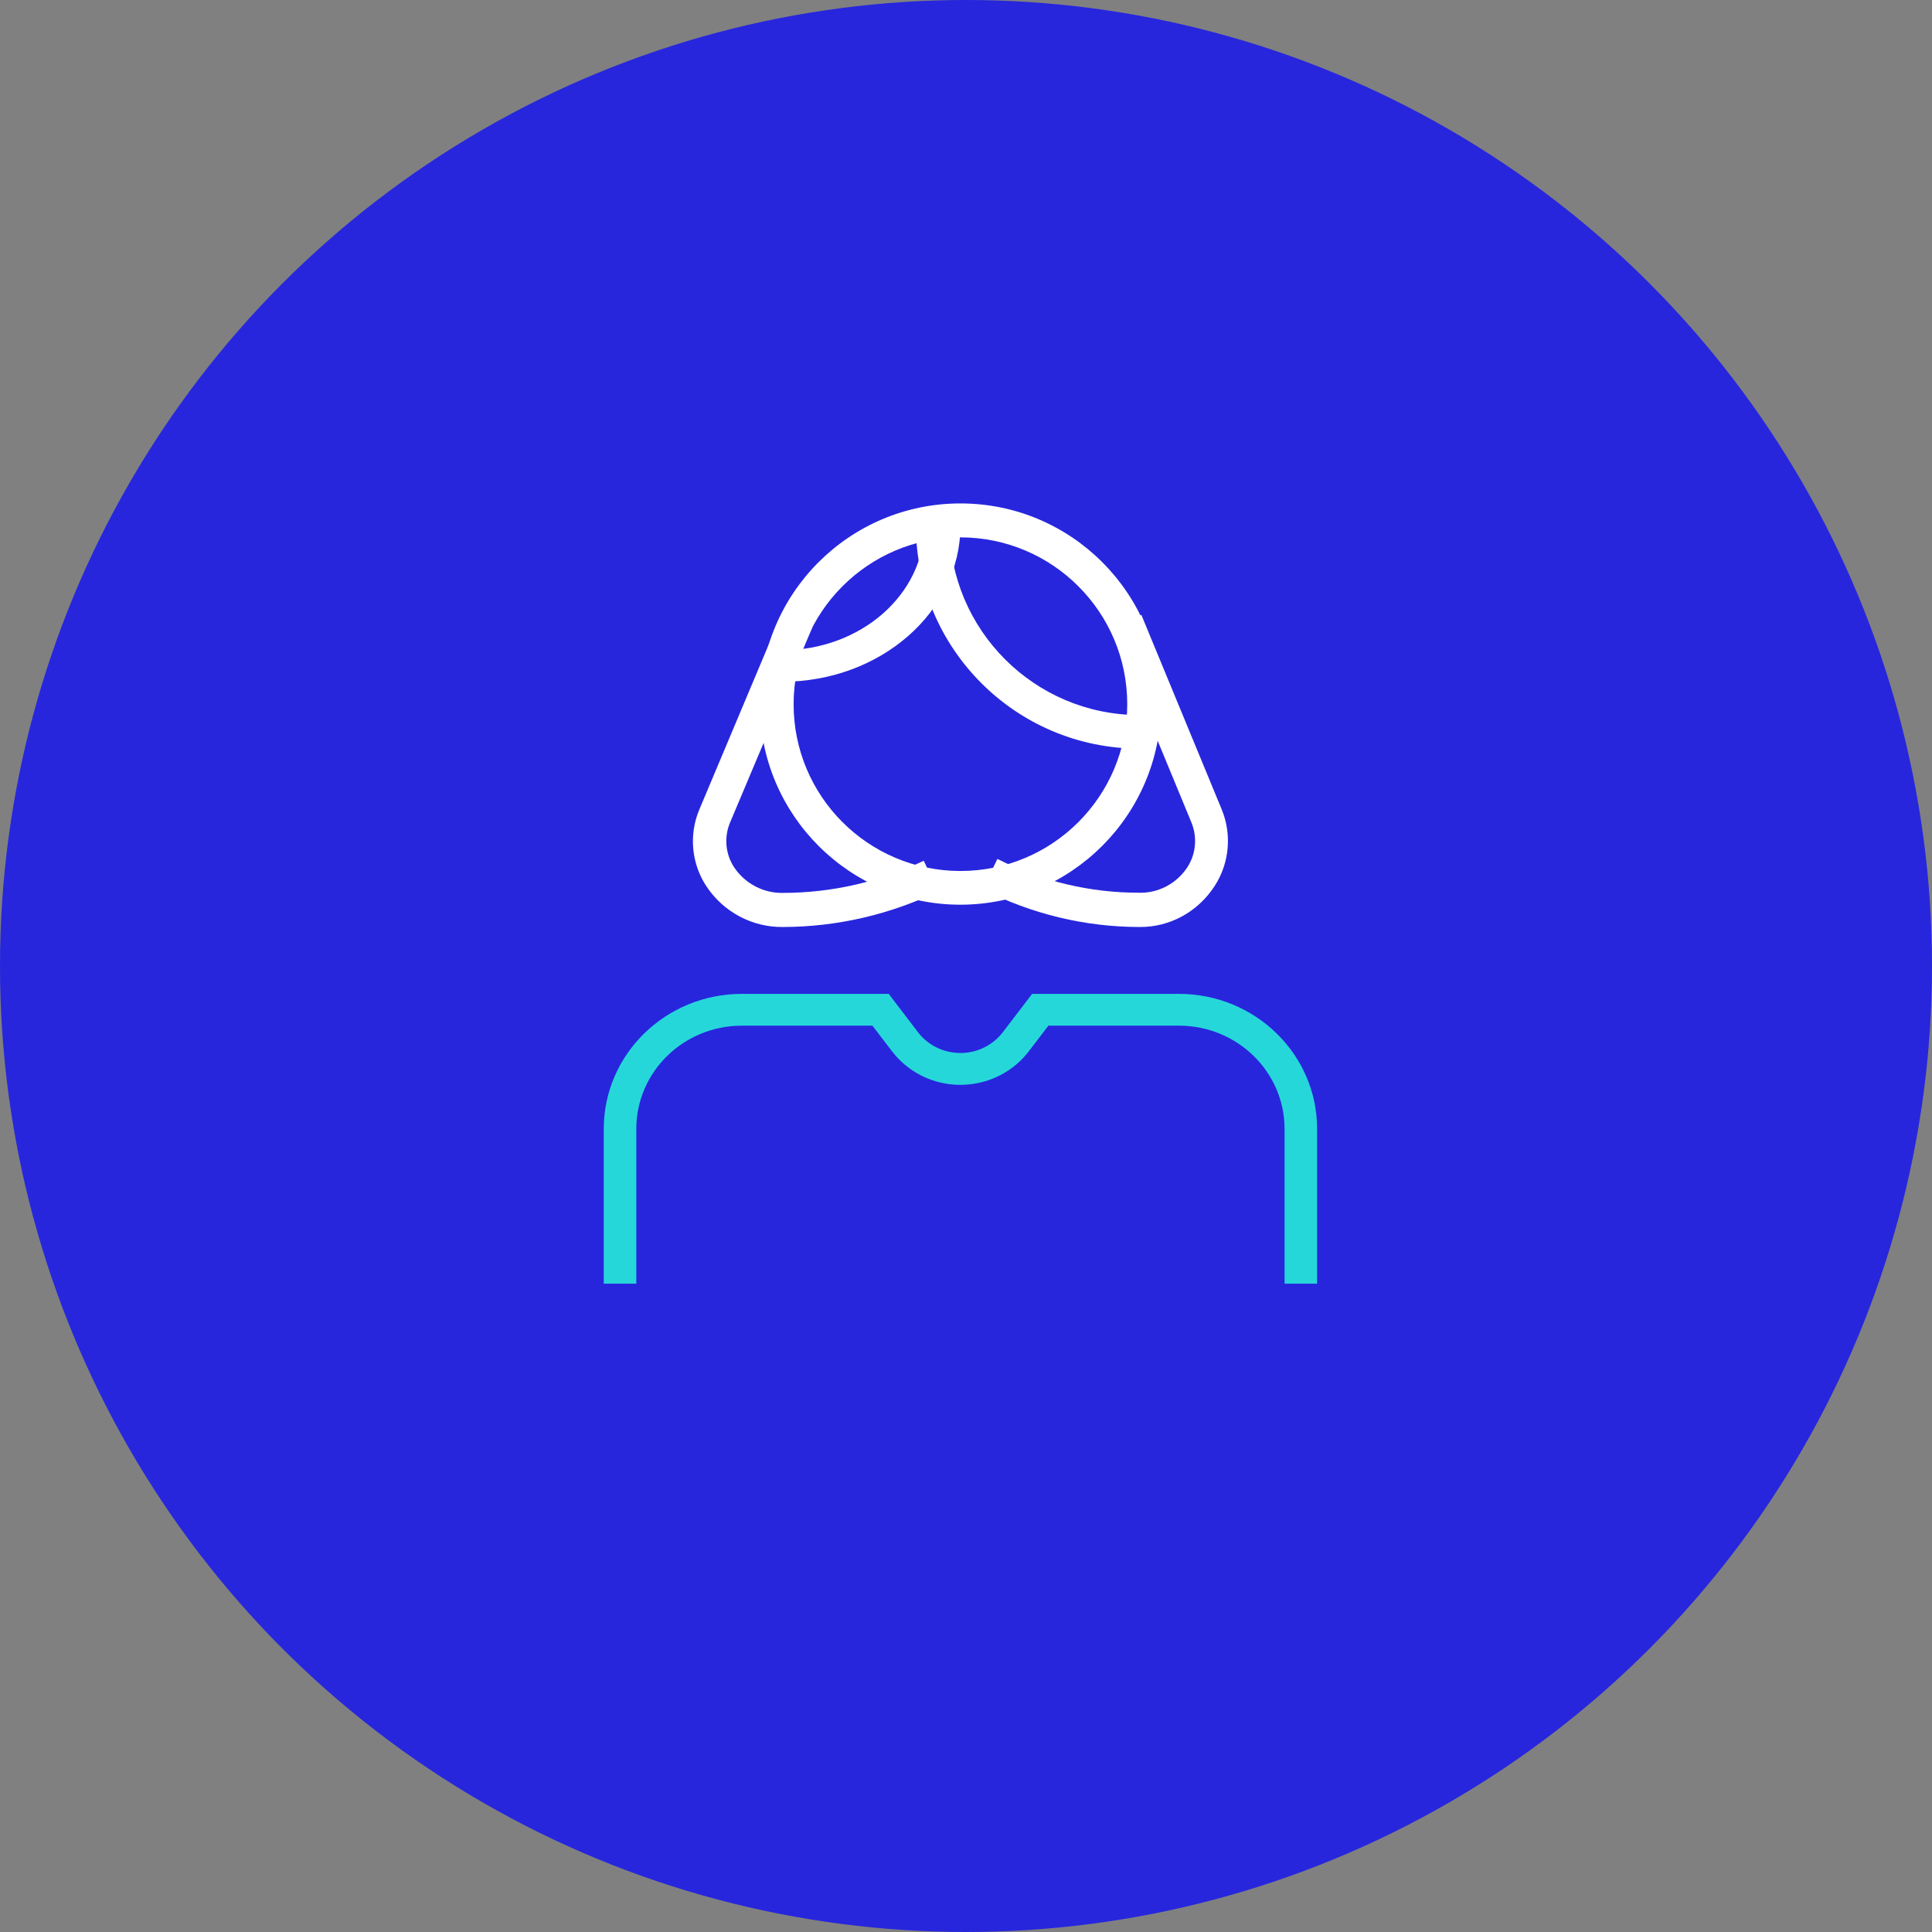
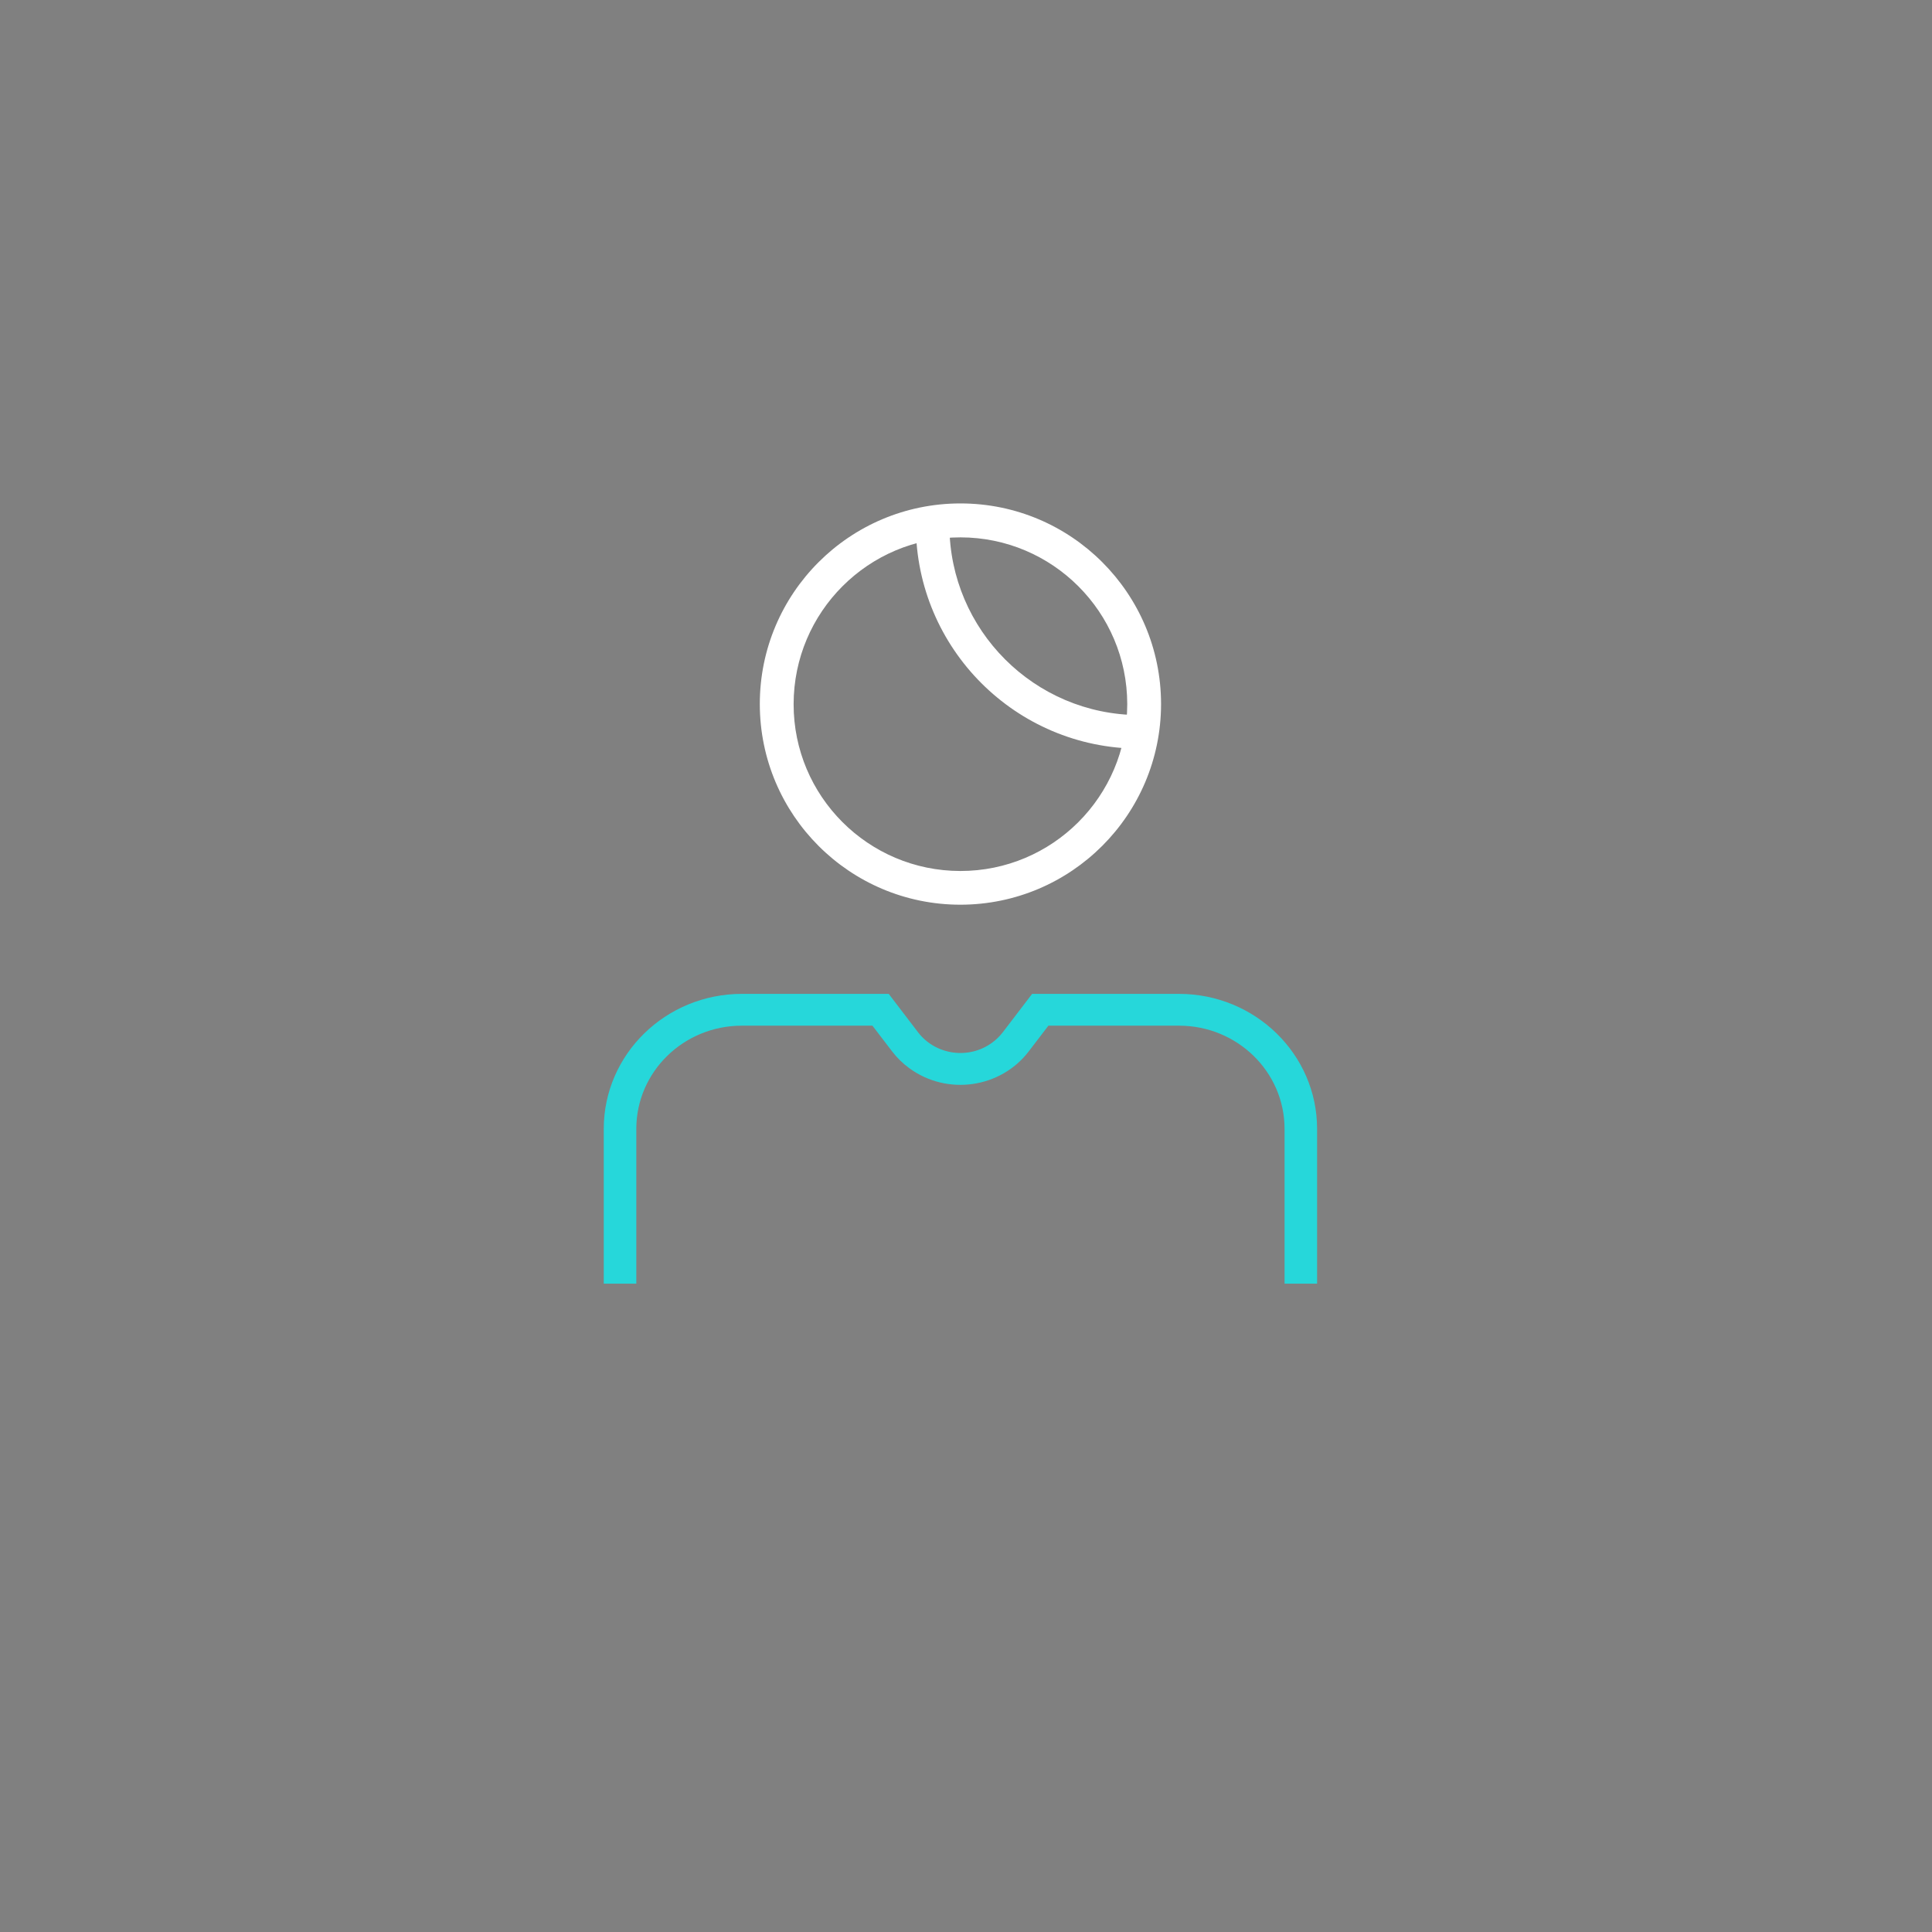
<svg xmlns="http://www.w3.org/2000/svg" width="80" height="80" viewBox="0 0 80 80" fill="none">
  <rect x="0" y="0" width="80" height="80" fill="#808080" stroke="none" />
-   <circle cx="40" cy="40" r="40" fill="#2726DD" />
  <path fill-rule="evenodd" clip-rule="evenodd" d="M54.538 53.154H53.191V46.739C53.186 44.383 51.237 42.474 48.825 42.471H43.412L42.599 43.534C41.431 45.061 39.221 45.376 37.658 44.236C37.384 44.037 37.142 43.8 36.939 43.534L36.126 42.471H30.714C28.302 42.474 26.352 44.383 26.348 46.739V53.154H25V46.739C25.005 43.656 27.56 41.159 30.714 41.154H36.8L38.017 42.748C38.745 43.693 40.12 43.883 41.085 43.172C41.252 43.051 41.395 42.908 41.521 42.748L42.738 41.154H48.825C51.978 41.159 54.534 43.656 54.538 46.739V53.154Z" fill="#26D7DA" />
  <path fill-rule="evenodd" clip-rule="evenodd" d="M39.774 37.462C35.186 37.464 31.467 33.747 31.462 29.159C31.457 24.57 35.177 20.849 39.765 20.846C44.353 20.843 48.073 24.561 48.077 29.149C48.077 29.151 48.077 29.152 48.077 29.154C48.073 33.738 44.358 37.454 39.774 37.462ZM39.774 22.251C35.961 22.248 32.867 25.339 32.862 29.154C32.857 32.969 35.952 36.063 39.765 36.066C43.578 36.069 46.672 32.978 46.677 29.163C46.677 29.16 46.677 29.157 46.677 29.154C46.672 25.344 43.583 22.256 39.774 22.251Z" fill="white" />
-   <path fill-rule="evenodd" clip-rule="evenodd" d="M32.421 38.385C31.155 38.401 29.963 37.77 29.256 36.707C28.628 35.763 28.517 34.56 28.961 33.514L32.347 25.462L33.622 26.013L30.231 34.057C29.973 34.669 30.037 35.374 30.407 35.926C30.859 36.594 31.617 36.988 32.416 36.973C34.435 36.972 36.426 36.518 38.25 35.641L38.846 36.907C36.841 37.876 34.643 38.381 32.421 38.385Z" fill="white" />
-   <path fill-rule="evenodd" clip-rule="evenodd" d="M47.199 38.385C44.942 38.386 42.718 37.851 40.692 36.821L41.3 35.566C43.13 36.493 45.146 36.972 47.19 36.966C47.973 36.981 48.716 36.588 49.16 35.921C49.523 35.369 49.586 34.666 49.333 34.054L46.011 26.012L47.262 25.462L50.583 33.503C51.018 34.547 50.909 35.748 50.293 36.691C49.604 37.757 48.44 38.394 47.199 38.385Z" fill="white" />
  <path fill-rule="evenodd" clip-rule="evenodd" d="M47.154 31C42.063 30.983 37.941 26.86 37.923 21.769H39.312C39.331 26.092 42.832 29.593 47.154 29.61V31Z" fill="white" />
-   <path fill-rule="evenodd" clip-rule="evenodd" d="M32.385 28.231V26.926C35.64 26.924 38.274 24.616 38.279 21.769H39.77C39.764 25.337 36.46 28.228 32.385 28.231Z" fill="white" />
</svg>